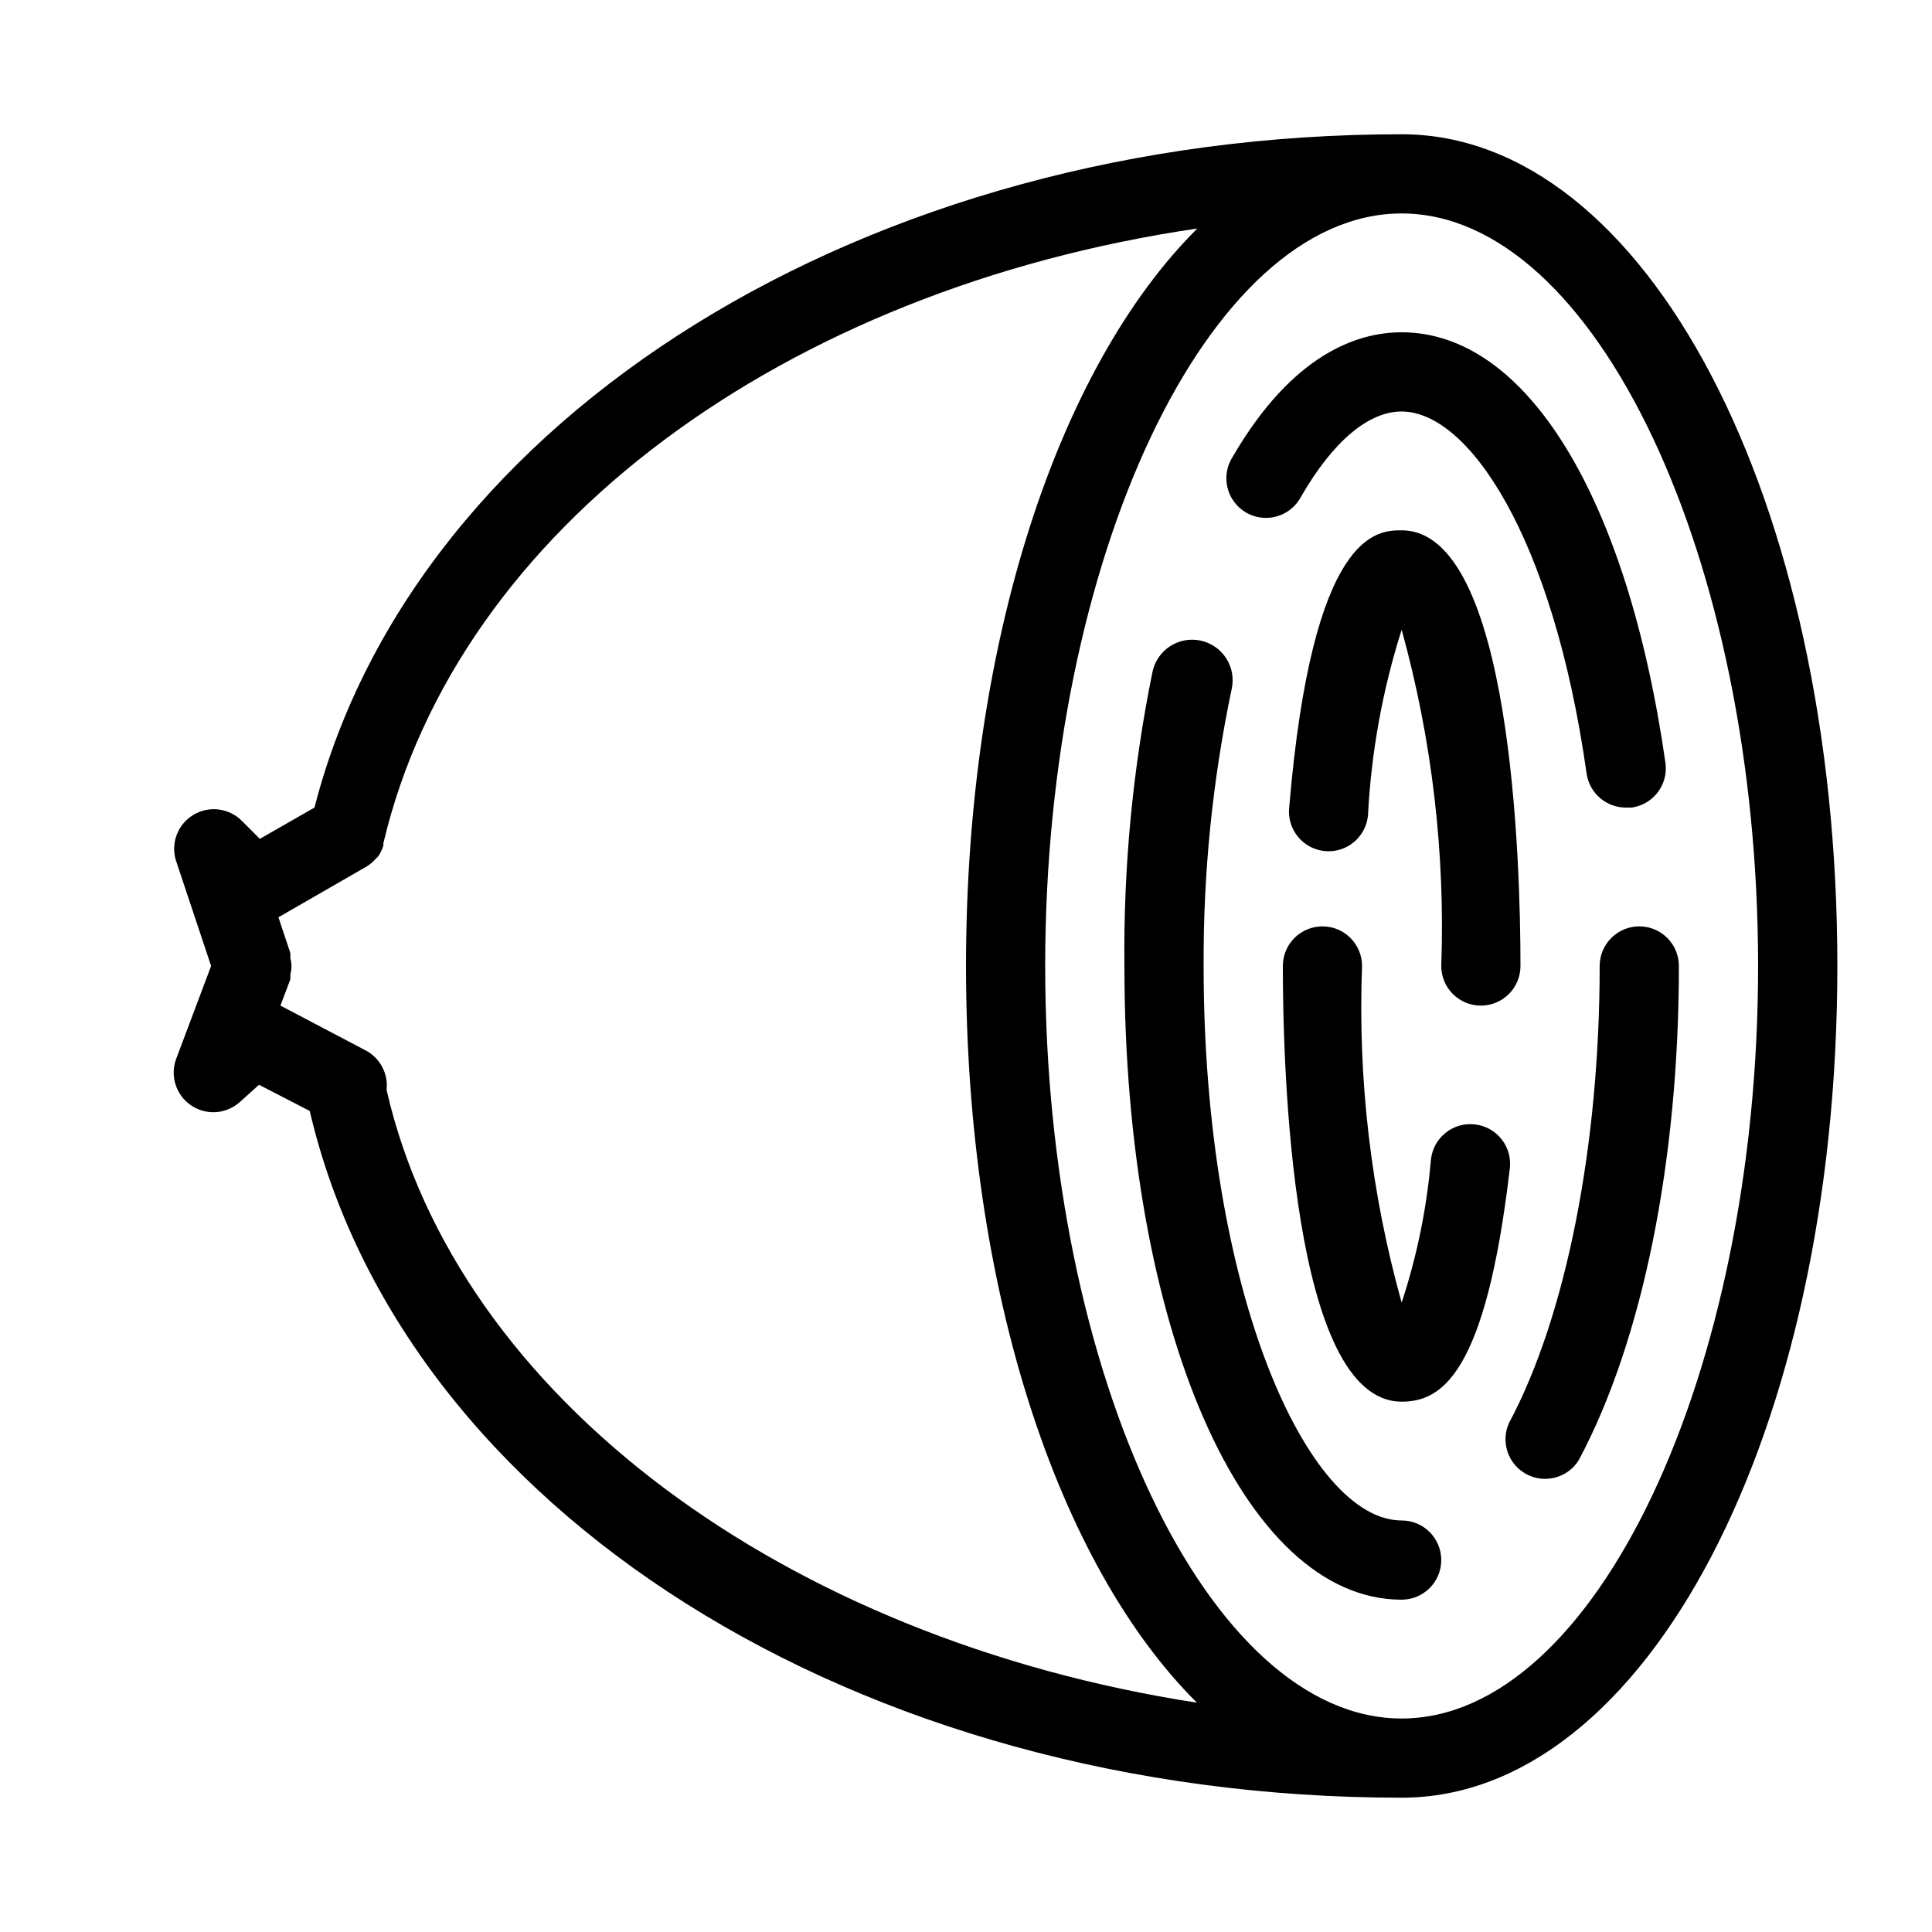
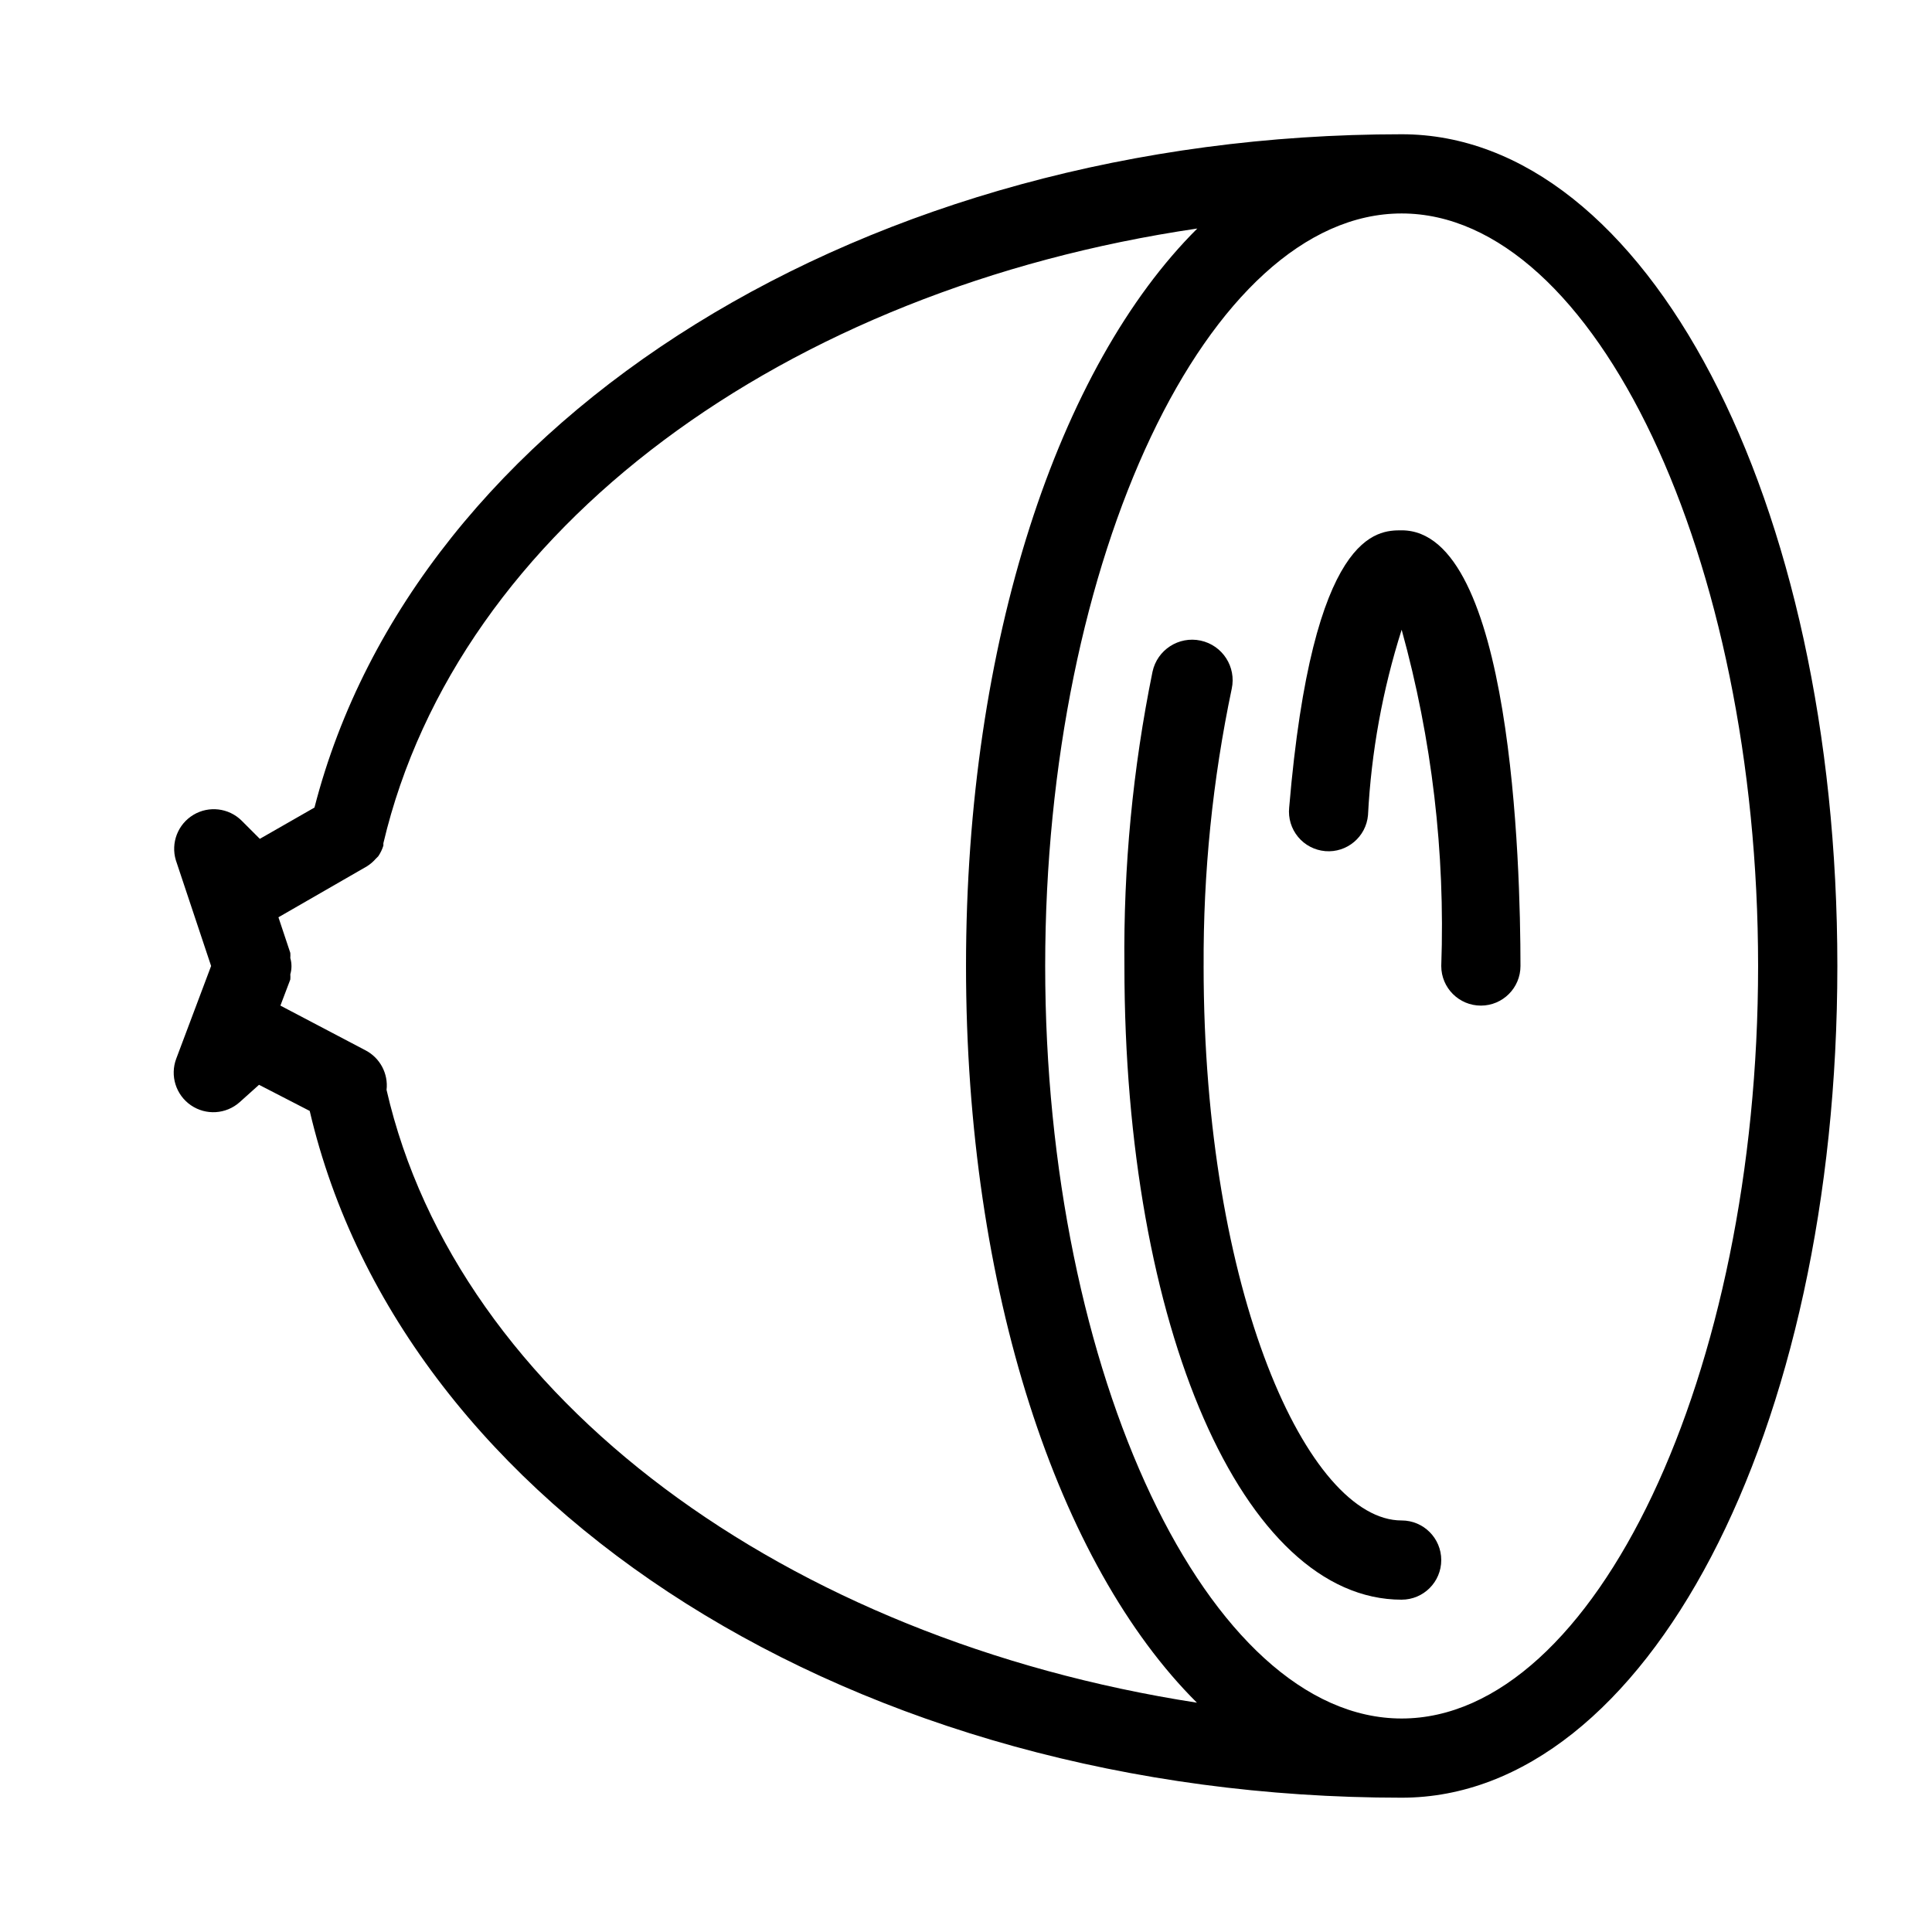
<svg xmlns="http://www.w3.org/2000/svg" fill="#000000" width="800px" height="800px" version="1.1" viewBox="144 144 512 512">
  <g>
    <path d="m515.45 179.58c-141.38 0-261.45 74.625-288.11 178.43l-14.484 8.293-4.828-4.828v-0.004c-3.414-3.367-8.68-3.996-12.789-1.52-4.109 2.477-6.019 7.422-4.637 12.016l9.344 28.027-9.238 24.562v-0.004c-1.699 4.519-0.102 9.613 3.879 12.348 3.977 2.734 9.305 2.406 12.914-0.801l5.144-4.617 13.434 6.926c24.668 105.59 145.05 182 289.38 182 64.762 0 115.46-96.773 115.46-220.42 0-123.64-50.695-220.41-115.46-220.41zm-269.01 253.27c0.496-4.312-1.715-8.484-5.562-10.496l-22.566-11.859 2.625-6.926v-0.004c0.031-0.453 0.031-0.91 0-1.363 0.41-1.406 0.41-2.898 0-4.305 0.031-0.453 0.031-0.91 0-1.363l-3.148-9.445 23.512-13.539-0.004-0.004c0.863-0.547 1.641-1.219 2.312-1.992l0.629-0.629c0.594-0.871 1.055-1.828 1.363-2.836v-0.629c19.734-83.547 106.43-146.84 215.7-162.9-36.738 36.527-61.297 109.47-61.297 195.44 0 85.961 24.457 158.7 61.191 195.23-108.64-16.797-195.96-80.508-214.75-162.38zm269.01 166.57c-51.219 0-94.465-91.316-94.465-199.43 0.004-108.11 43.246-199.42 94.465-199.42s94.465 91.316 94.465 199.43-43.242 199.42-94.465 199.42z" />
    <path d="m515.45 546.94c-24.77 0-52.48-60.352-52.48-146.95l0.004 0.004c-0.125-24.688 2.375-49.316 7.449-73.473 1.246-5.797-2.441-11.508-8.238-12.754-5.797-1.246-11.508 2.441-12.754 8.238-5.234 25.66-7.731 51.801-7.449 77.988 0 95.723 31.488 167.94 73.473 167.94l-0.004-0.004c5.797 0 10.496-4.699 10.496-10.496s-4.699-10.496-10.496-10.496z" />
-     <path d="m567.93 400c0 47.652-8.922 92.891-24.035 121.12v-0.004c-2.258 5.035-0.234 10.957 4.633 13.559 4.867 2.598 10.914 0.988 13.84-3.691 16.898-31.594 26.555-79.246 26.555-130.99 0-5.797-4.699-10.496-10.496-10.496-5.797 0-10.496 4.699-10.496 10.496z" />
-     <path d="m515.45 232.06c-11.754 0-28.969 5.773-44.816 33.062-1.535 2.414-2.016 5.348-1.336 8.129 0.68 2.777 2.465 5.156 4.941 6.59 2.477 1.43 5.43 1.789 8.176 0.992 2.75-0.797 5.051-2.68 6.379-5.215 8.395-14.59 17.84-22.566 26.656-22.566 17.633 0 40.094 32.957 49.016 95.934h0.004c0.734 5.215 5.227 9.078 10.496 9.027h1.469c5.738-0.812 9.73-6.125 8.922-11.863-10.078-70.426-36.844-114.09-69.906-114.09z" />
-     <path d="m534.87 441.98c-2.769-0.328-5.555 0.465-7.742 2.199-2.184 1.73-3.59 4.266-3.906 7.035-1.102 12.926-3.711 25.676-7.769 37.996-8.105-29.016-11.648-59.113-10.496-89.215 0-5.797-4.699-10.496-10.496-10.496-5.797 0-10.496 4.699-10.496 10.496 0 27.078 2.309 115.46 31.488 115.46 10.496 0 22.25-7.031 28.652-61.715l0.004-0.004c0.355-2.789-0.422-5.602-2.16-7.809-1.734-2.211-4.285-3.633-7.078-3.945z" />
    <path d="m495.2 369.56c5.762 0.484 10.832-3.785 11.336-9.551 0.859-16.688 3.856-33.195 8.918-49.121 8.023 28.996 11.562 59.047 10.496 89.113 0 5.797 4.699 10.496 10.496 10.496 5.797 0 10.496-4.699 10.496-10.496 0-27.078-2.309-115.46-31.488-115.46-6.402 0-23.617 0-29.809 73.473-0.289 2.801 0.559 5.606 2.356 7.777 1.793 2.172 4.391 3.527 7.199 3.766z" />
  </g>
</svg>